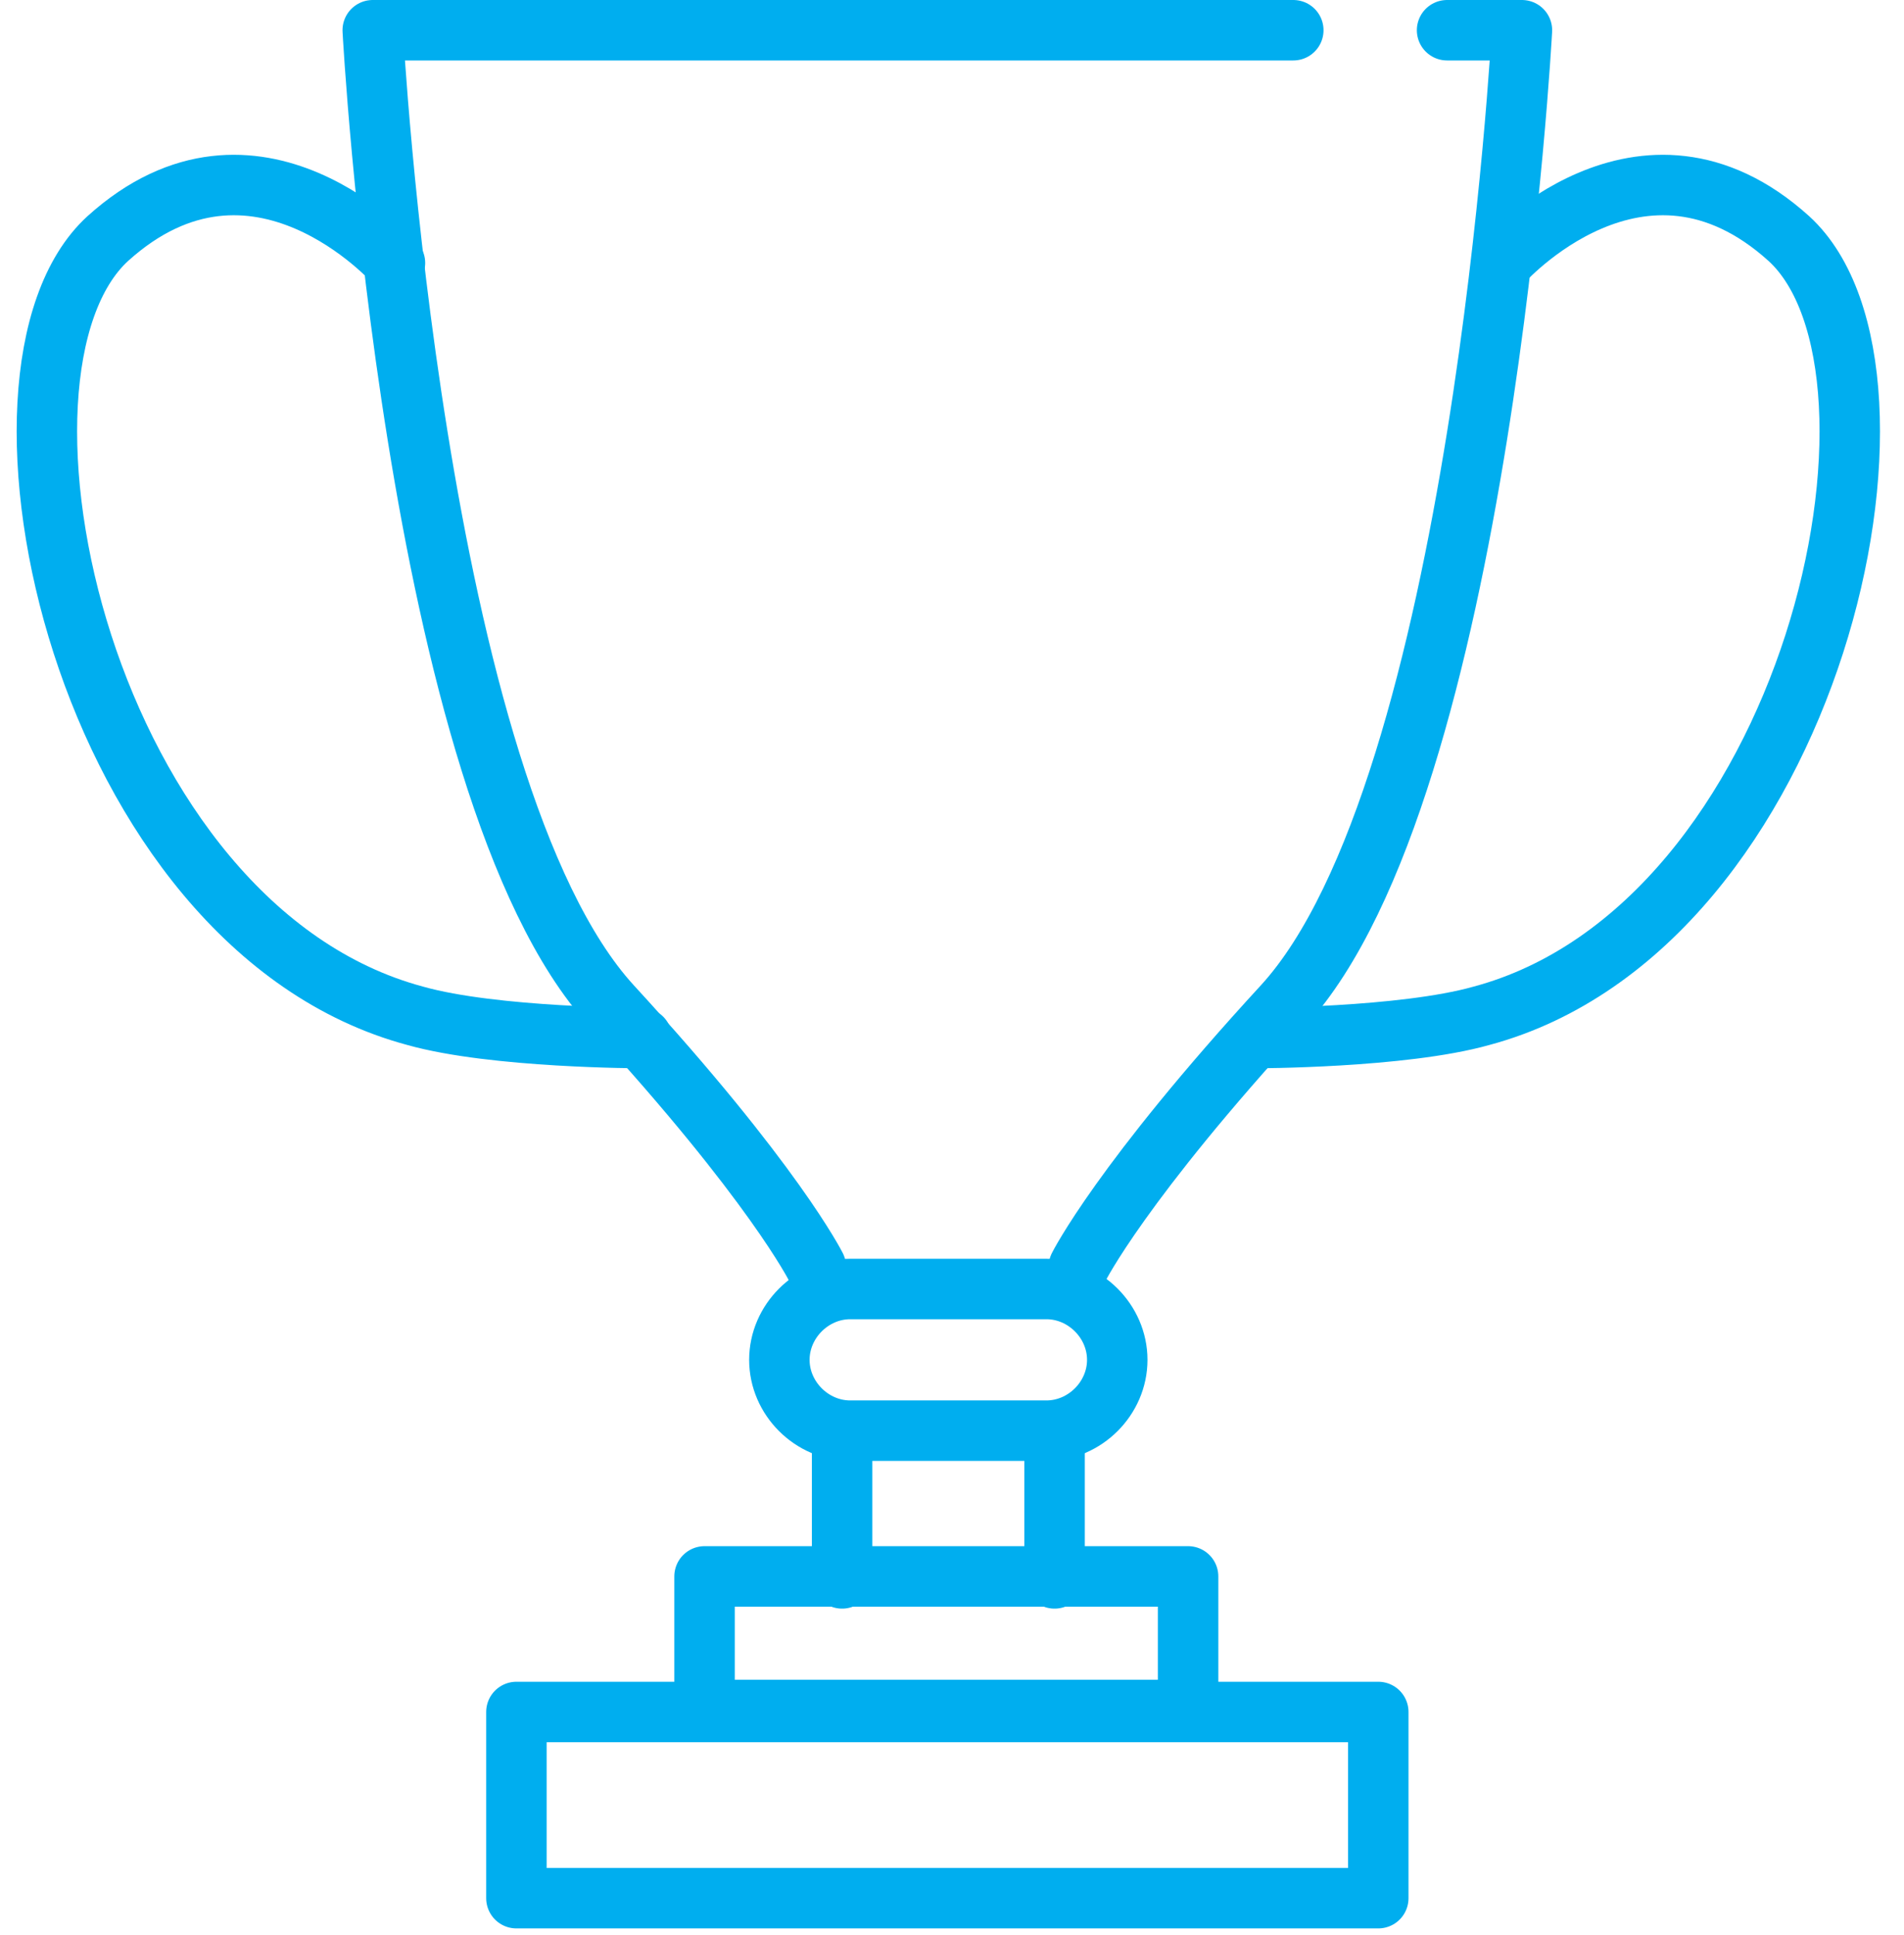
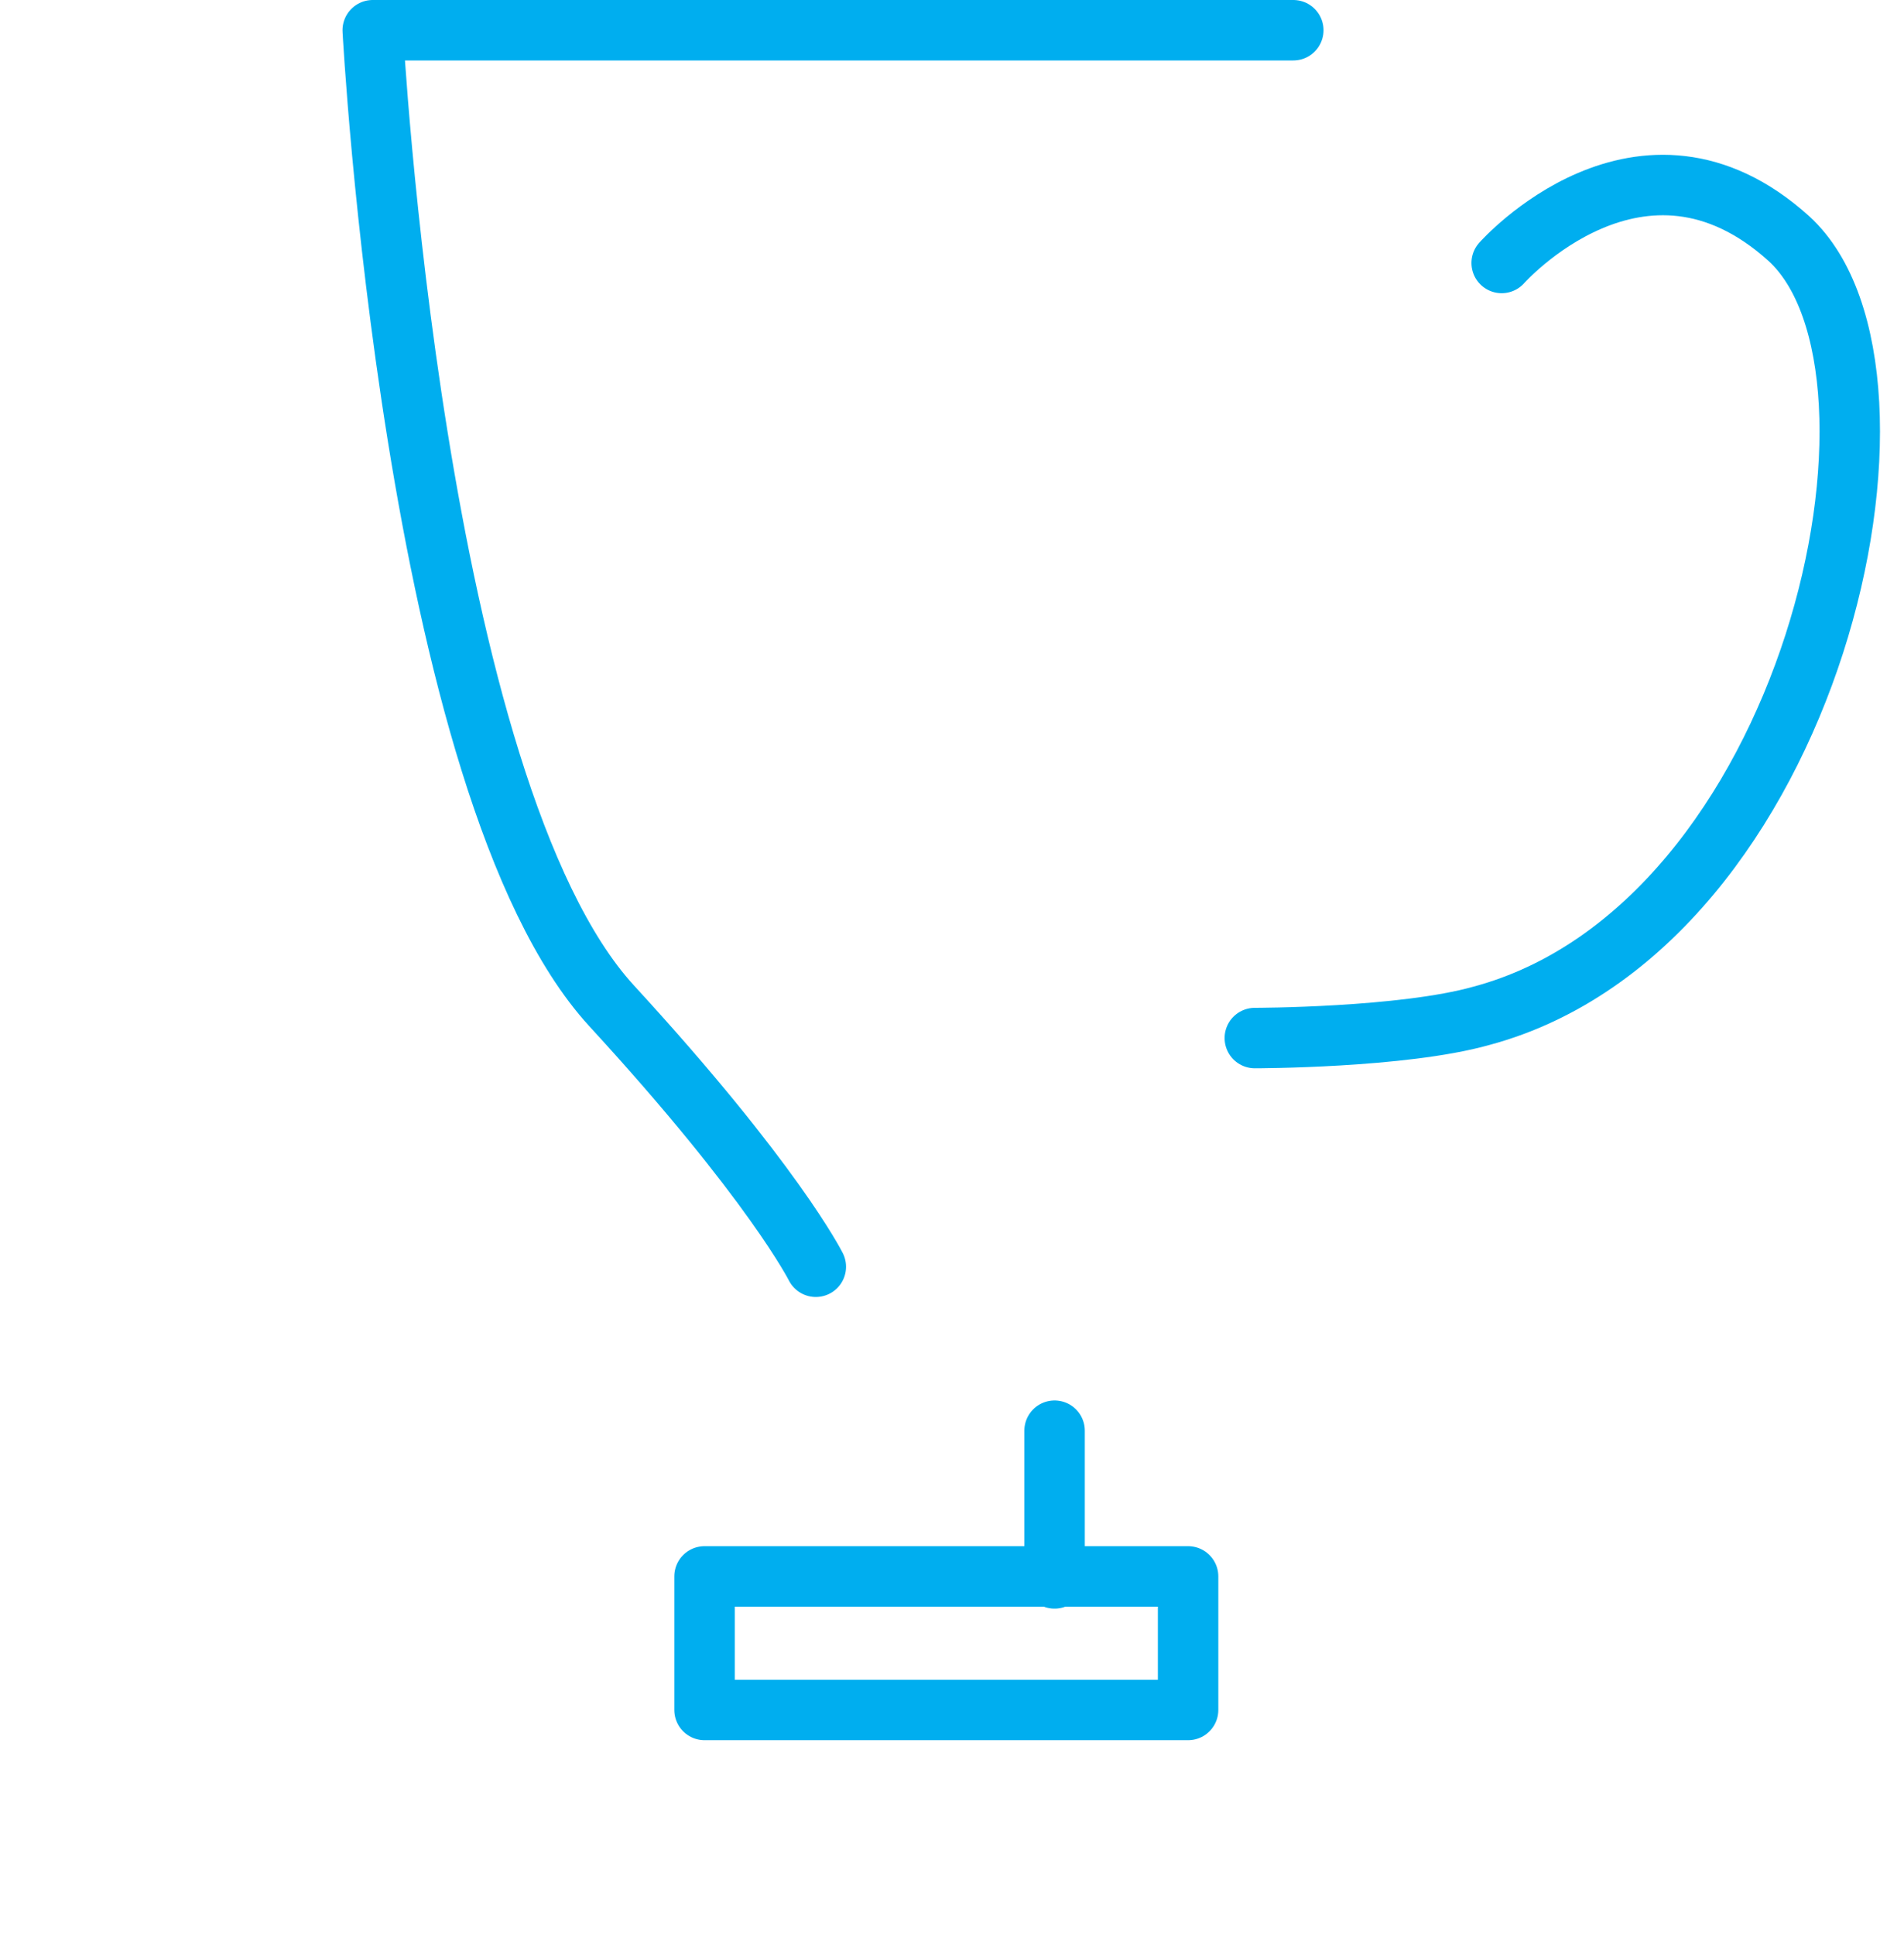
<svg xmlns="http://www.w3.org/2000/svg" width="63" height="64" viewBox="0 0 63 64" fill="none">
-   <path d="M13.069 8.699C13.069 8.699 8.45 3.477 3.563 7.895C-1.257 12.314 2.76 30.657 13.739 33.602C16.35 34.338 21.237 34.338 21.237 34.338" stroke="#00AEEF" stroke-width="2" stroke-miterlimit="10" stroke-linecap="round" stroke-linejoin="round" />
-   <path d="M27.864 52.212V47.326" stroke="#00AEEF" stroke-width="2" stroke-miterlimit="10" stroke-linecap="round" stroke-linejoin="round" />
  <path d="M42.793 1H31.479H31.211H12.333C12.333 1 13.672 26.104 20.233 33.267C25.588 39.091 26.994 41.903 26.994 41.903" stroke="#00AEEF" stroke-width="2" stroke-miterlimit="10" stroke-linecap="round" stroke-linejoin="round" />
-   <path d="M35.697 41.903C35.697 41.903 37.103 39.091 42.459 33.267C49.019 26.104 50.358 1 50.358 1H47.881" stroke="#00AEEF" stroke-width="2" stroke-miterlimit="10" stroke-linecap="round" stroke-linejoin="round" />
  <path d="M49.688 8.699C49.688 8.699 54.307 3.477 59.194 7.895C64.014 12.314 59.997 30.657 49.018 33.602C46.407 34.338 41.52 34.338 41.52 34.338" stroke="#00AEEF" stroke-width="2" stroke-miterlimit="10" stroke-linecap="round" stroke-linejoin="round" />
-   <path d="M31.478 47.325H34.625C35.897 47.325 36.968 46.254 36.968 44.983C36.968 43.711 35.897 42.639 34.625 42.639H31.478H31.211H28.131C26.859 42.639 25.788 43.711 25.788 44.983C25.788 46.254 26.859 47.325 28.131 47.325H31.277H31.478Z" stroke="#00AEEF" stroke-width="2" stroke-miterlimit="10" stroke-linecap="round" stroke-linejoin="round" />
  <path d="M34.894 52.212V47.326" stroke="#00AEEF" stroke-width="2" stroke-miterlimit="10" stroke-linecap="round" stroke-linejoin="round" />
  <path d="M39.312 52.146H23.312V56.564H39.312V52.146Z" stroke="#00AEEF" stroke-width="2" stroke-miterlimit="10" stroke-linecap="round" stroke-linejoin="round" />
-   <path d="M45.605 56.631H17.087V62.79H45.605V56.631Z" stroke="#00AEEF" stroke-width="2" stroke-miterlimit="10" stroke-linecap="round" stroke-linejoin="round" />
</svg>